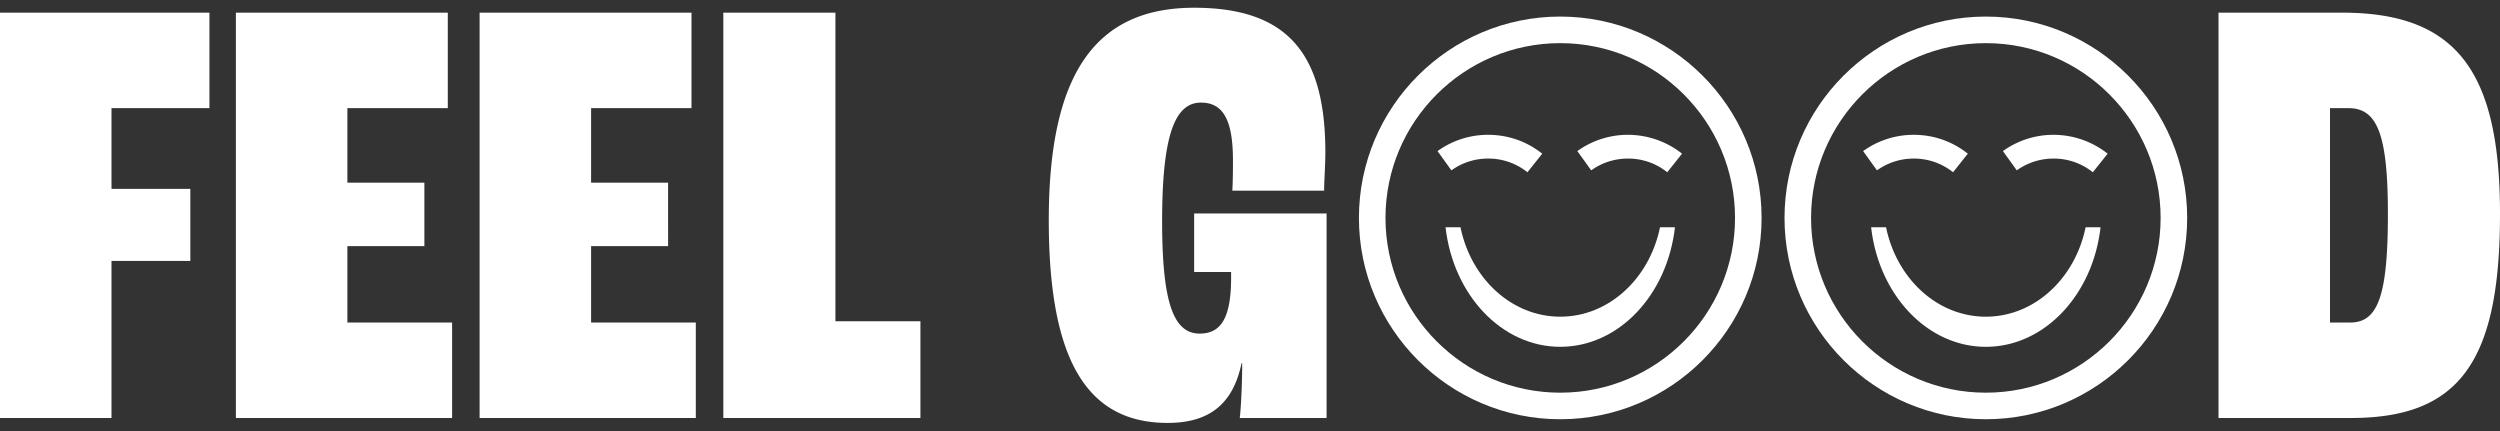
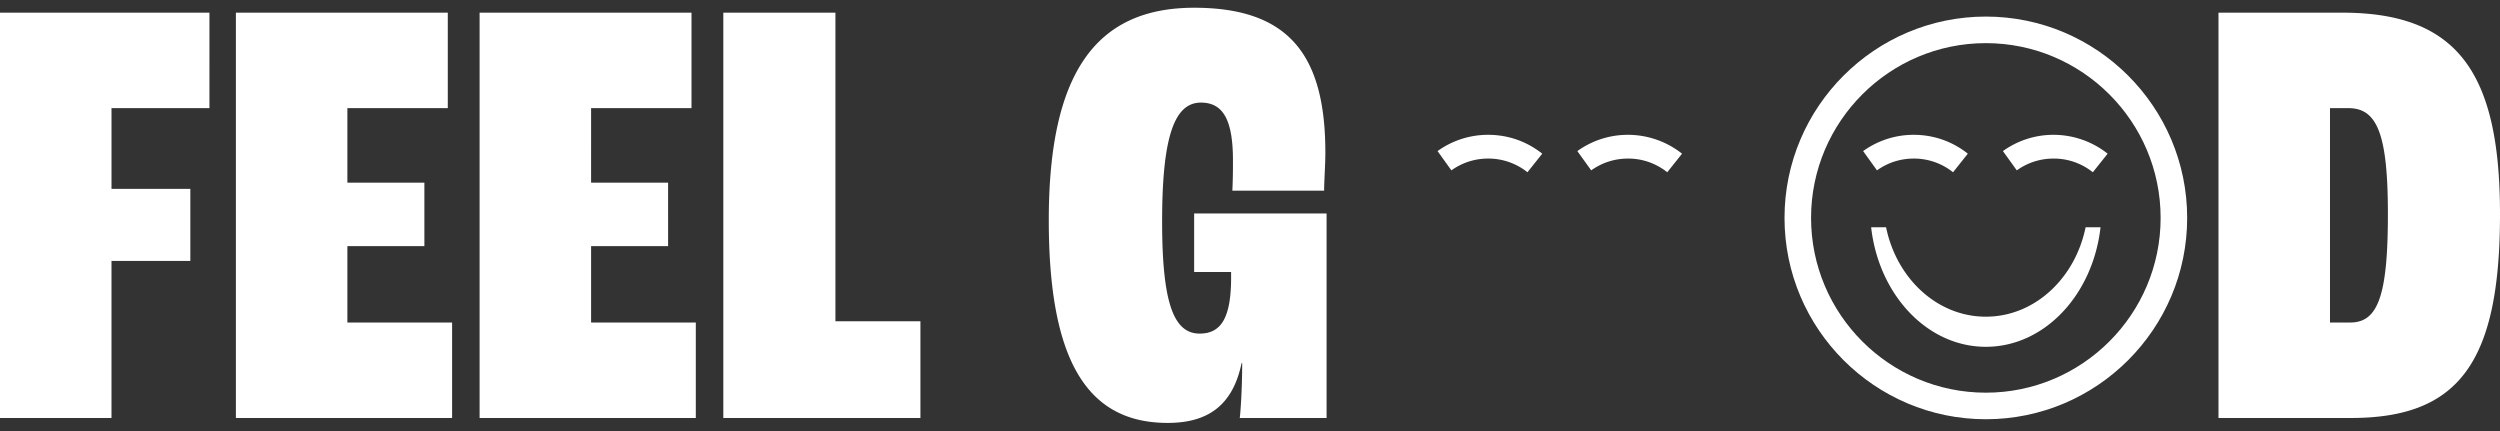
<svg xmlns="http://www.w3.org/2000/svg" width="319" height="55" viewBox="0 0 319 55" fill="none">
  <rect x="0" y="0" width="319" height="55" fill="#333333" stroke="none" />
-   <path d="M211.819 28.998c-1.337 6.534-6.522 11.411-12.731 11.411-6.207 0-11.392-4.877-12.729-11.41h-1.906c.971 8.612 7.152 15.253 14.635 15.253 7.486 0 13.664-6.642 14.635-15.254h-1.904z" fill="#fff" />
-   <path d="M199.089 53.495c-14.165 0-25.69-11.525-25.69-25.69 0-14.165 11.525-25.69 25.69-25.69 14.165 0 25.689 11.525 25.689 25.69 0 14.165-11.524 25.69-25.689 25.69zm0-47.99c-12.297 0-22.301 10.003-22.301 22.3s10.004 22.301 22.301 22.301c12.297 0 22.301-10.004 22.301-22.301 0-12.297-10.004-22.3-22.301-22.3z" fill="#fff" />
  <path d="M194.904 21.98a7.974 7.974 0 0 0-5.014-1.747 7.99 7.99 0 0 0-4.692 1.506l-1.767-2.46a10.998 10.998 0 0 1 6.459-2.076c2.535 0 4.921.832 6.899 2.406l-1.885 2.371zm17.838 0a7.967 7.967 0 0 0-5.011-1.747c-1.7 0-3.322.52-4.693 1.506l-1.768-2.46a10.998 10.998 0 0 1 6.461-2.076c2.499 0 4.949.855 6.898 2.407l-1.887 2.37zM266.123 28.998c-1.336 6.534-6.521 11.411-12.73 11.411-6.207 0-11.392-4.877-12.729-11.41h-1.906c.971 8.612 7.151 15.253 14.635 15.253 7.485 0 13.664-6.642 14.635-15.254h-1.905z" fill="#fff" />
  <path d="M253.394 53.495c-14.165 0-25.69-11.525-25.69-25.69 0-14.165 11.525-25.69 25.69-25.69 14.164 0 25.689 11.525 25.689 25.69 0 14.165-11.525 25.69-25.689 25.69zm0-47.99c-12.297 0-22.302 10.003-22.302 22.3s10.005 22.301 22.302 22.301c12.297 0 22.301-10.004 22.301-22.301 0-12.297-10.004-22.3-22.301-22.3z" fill="#fff" />
  <path d="M249.209 21.98a7.976 7.976 0 0 0-5.014-1.747c-1.698 0-3.32.52-4.693 1.506l-1.767-2.46a11.001 11.001 0 0 1 6.46-2.076c2.535 0 4.92.832 6.899 2.406l-1.885 2.371zm17.838 0a7.969 7.969 0 0 0-5.011-1.747c-1.7 0-3.322.52-4.693 1.506l-1.769-2.46a11 11 0 0 1 6.462-2.076c2.499 0 4.949.855 6.898 2.407l-1.887 2.37zM0 53.335h14.226V33.292h10.061v-9.196h-10.06V13.8h12.497V1.617H0v51.718zM30.1 53.335h27.588V41.152H44.326v-9.746h9.825V23.31h-9.825V13.8h12.812V1.617H30.1v51.718zM61.197 53.335h27.588V41.152H75.424v-9.746h9.825V23.31h-9.825V13.8h12.811V1.617H61.197v51.718zM92.295 53.335h25.151v-12.34H106.6V1.617H92.295v51.718zM148.993 53.964c5.267 0 8.332-2.358 9.432-7.624h.079c0 3.38-.236 6.602-.314 6.995h11.082V27.24h-16.899v7.467h4.716v.708c0 5.108-1.257 7.152-4.008 7.152-3.302 0-4.795-3.851-4.795-14.305 0-10.846 1.572-15.17 4.952-15.17 2.829 0 4.087 2.201 4.087 7.389 0 .864 0 2.436-.079 3.851h11.712c0-1.179.157-3.301.157-4.873 0-12.419-4.638-18.47-16.742-18.47-12.654 0-18.549 8.488-18.549 27.116 0 18 4.952 25.859 15.169 25.859zM283.08 53.335h16.899c13.755 0 19.021-7.074 19.021-26.016 0-18.156-5.502-25.702-20.121-25.702H283.08v51.718zm14.227-12.183V13.8h2.358c3.694 0 5.03 3.38 5.03 13.519 0 10.375-1.258 13.833-4.795 13.833h-2.593z" fill="#fff" />
</svg>